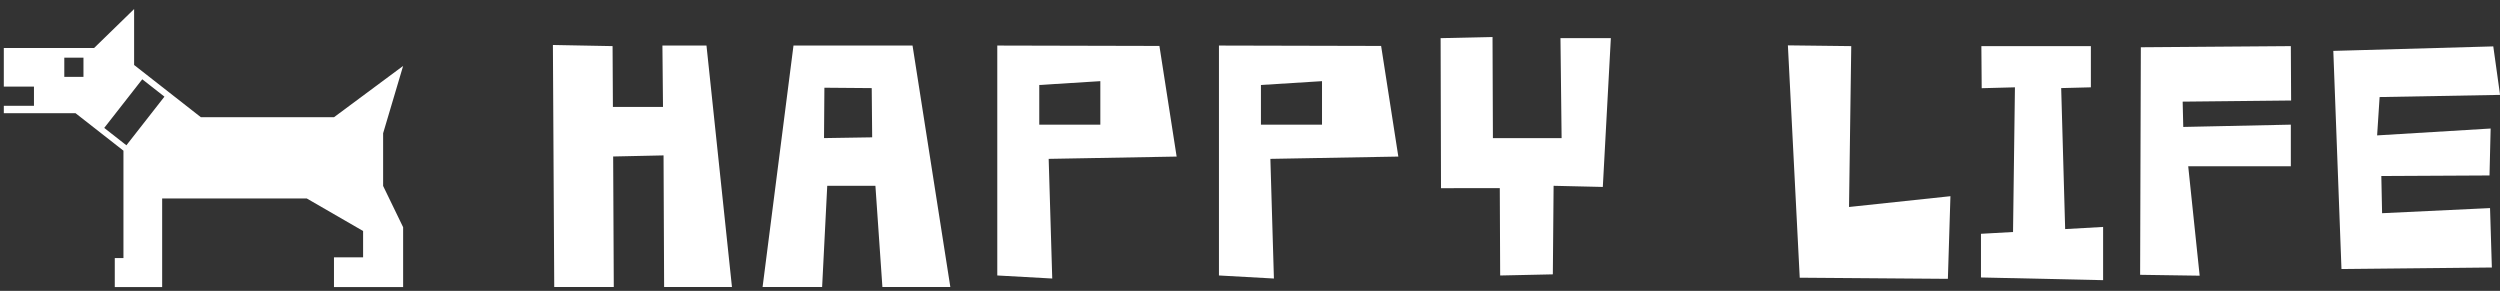
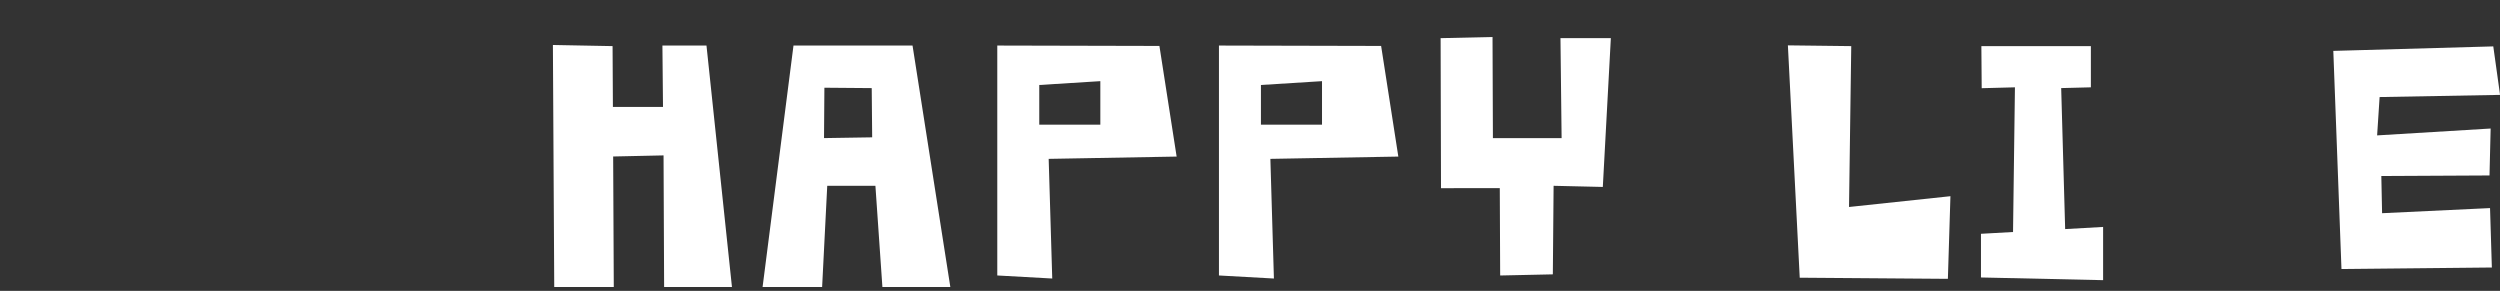
<svg xmlns="http://www.w3.org/2000/svg" width="327.498" height="38.103" viewBox="0 0 327.498 38.103">
  <rect x="0" y="0" width="327.498" height="38.103" fill="#333333" stroke="none" />
  <g id="logo" transform="translate(0.498 1.185)">
-     <path id="中マド_3" data-name="中マド 3" d="M10424.745-1049.374h0l-5.072,0h-1.136v-3.8h1.136v-14.063l-6.271-4.907h-9.4v-.974h3.949v-2.511H10404v-5.062h11.83l5.24-5.1v7.327l8.749,6.844h17.433l9.059-6.723-2.621,8.823v6.9l2.621,5.408v7.841h-9.059v-3.9h3.815v-3.446l-7.366-4.254.014-.005h-18.971v11.606Zm-2.608-27.216h0l-4.983,6.371,2.905,2.275,4.983-6.372-2.905-2.275Zm-10.213-2.828v2.511h2.511v-2.511Z" transform="translate(-10403.999 1085.792)" fill="#fff" stroke="rgba(0,0,0,0)" stroke-miterlimit="10" stroke-width="1" />
    <path id="パス_352" data-name="パス 352" d="M84.091,9.18l6.2.051.059,6.448-6.308.1ZM80.043,3.656,75.993,35.29h7.8l.671-13.264h6.31L91.69,35.29h8.9L95.638,3.656Z" transform="translate(23.406 1.126)" fill="#fff" />
    <path id="パス_353" data-name="パス 353" d="M55.169,35.307h7.8l-.081-17.1,6.6-.143.075,17.238H78.45L75.113,3.673H69.34l.076,8.04H62.853l-.042-7.966L54.994,3.6Z" transform="translate(16.938 1.108)" fill="#fff" />
    <path id="パス_354" data-name="パス 354" d="M166.2,2.949h-6.6l.15,13.1h-9L150.7,2.8l-6.8.153.051,19.653,7.7-.01.05,11.448,6.9-.15.1-11.6,6.447.149Z" transform="translate(44.322 0.861)" fill="#fff" />
-     <path id="パス_355" data-name="パス 355" d="M233.737,10.837,233.7,3.713l-19.649.15-.094,29.808,7.8.115-1.5-14.332H233.7V14l-14.092.3-.078-3.314Z" transform="translate(65.899 1.144)" fill="#fff" />
    <path id="パス_356" data-name="パス 356" d="M233.306,4.328l1.069,28.577,19.7-.2-.238-7.784-14.142.671-.1-4.871,14.172-.073.149-6.149-14.871.9.326-5.023,15.778-.284-.888-6.352Z" transform="translate(71.858 1.153)" fill="#fff" />
    <path id="パス_357" data-name="パス 357" d="M198.07,3.713l.043,5.512,4.354-.114-.249,18.952-4.2.235v5.722l16,.352V27.4l-4.972.28L208.526,9.21l3.889-.1v-5.4Z" transform="translate(60.99 1.144)" fill="#fff" />
    <path id="パス_358" data-name="パス 358" d="M180.231,34.074l19.408.148.334-10.825L186.688,24.81l.292-21.073-8.3-.1Z" transform="translate(55.034 1.12)" fill="#fff" />
    <path id="パス_359" data-name="パス 359" d="M105,8.821l8-.5v5.7h-8ZM99.5,18.95V33.775l7.2.4L106.232,18.5l16.763-.3L120.74,3.707,99.5,3.656Z" transform="translate(30.645 1.126)" fill="#fff" />
    <path id="パス_360" data-name="パス 360" d="M127.2,8.821l8-.5v5.7h-8ZM121.7,18.95V33.775l7.2.4L128.436,18.5l16.762-.3L142.944,3.707,121.7,3.656Z" transform="translate(37.484 1.126)" fill="#fff" />
  </g>
</svg>